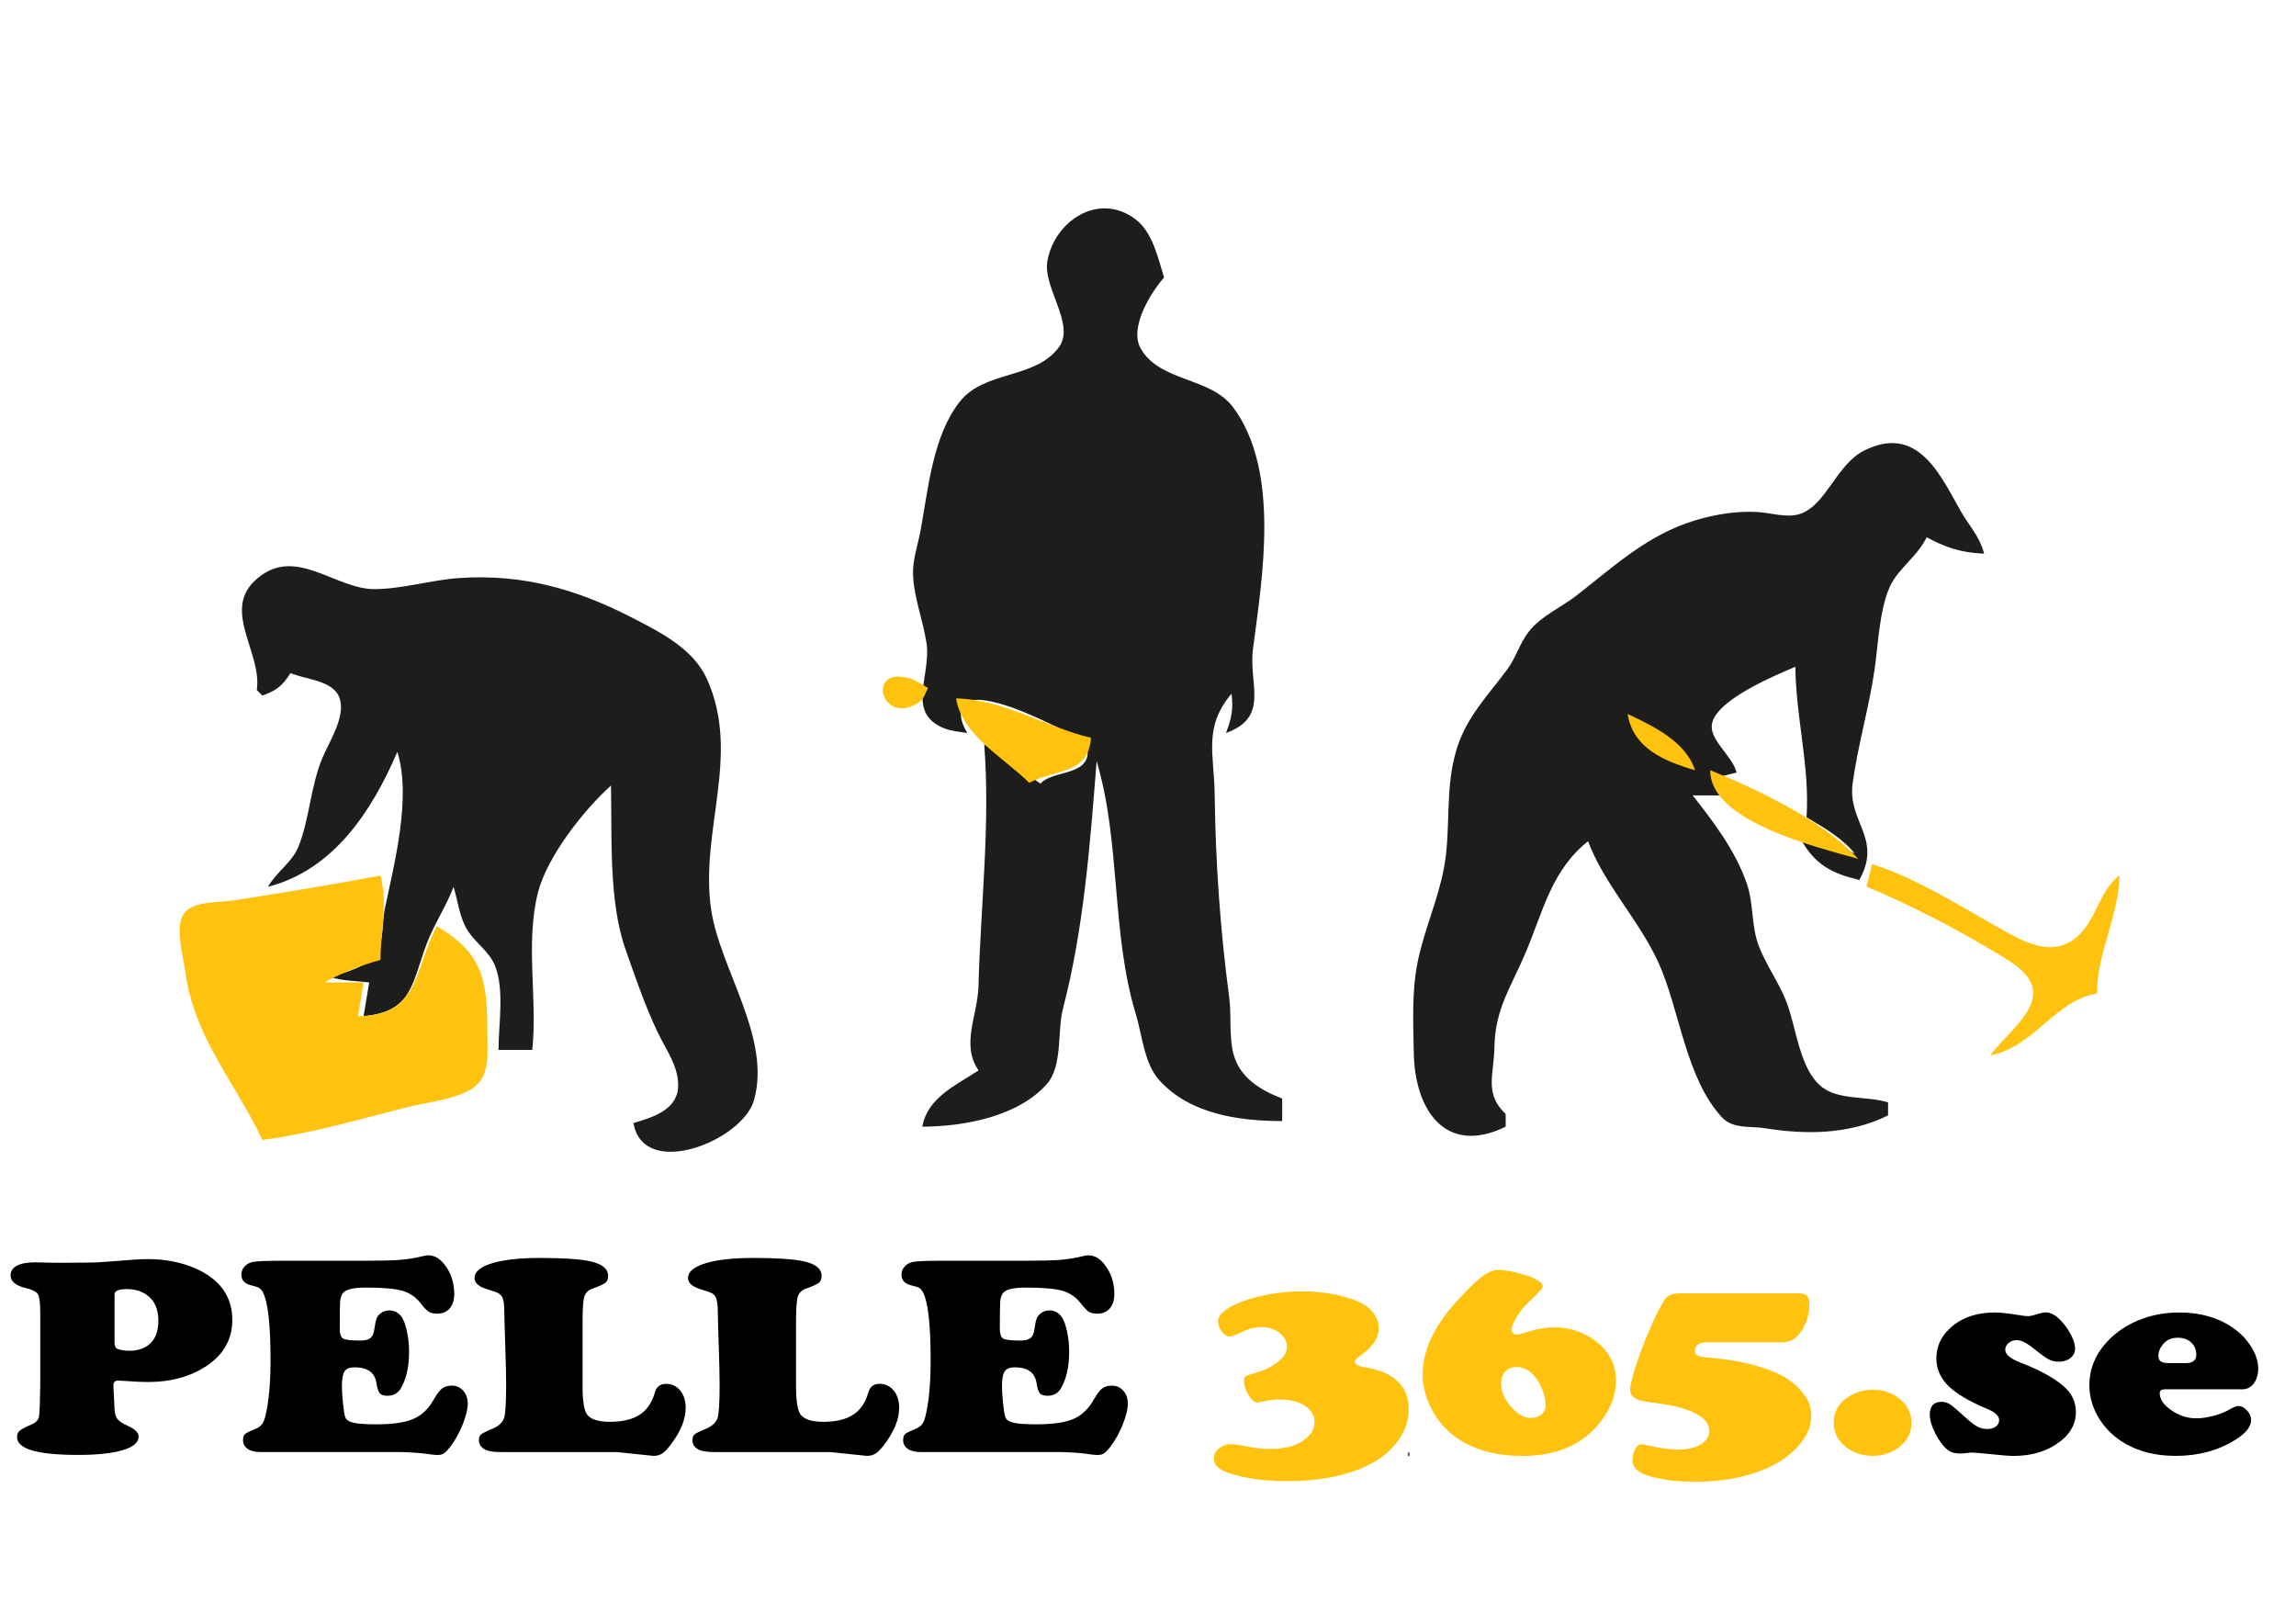
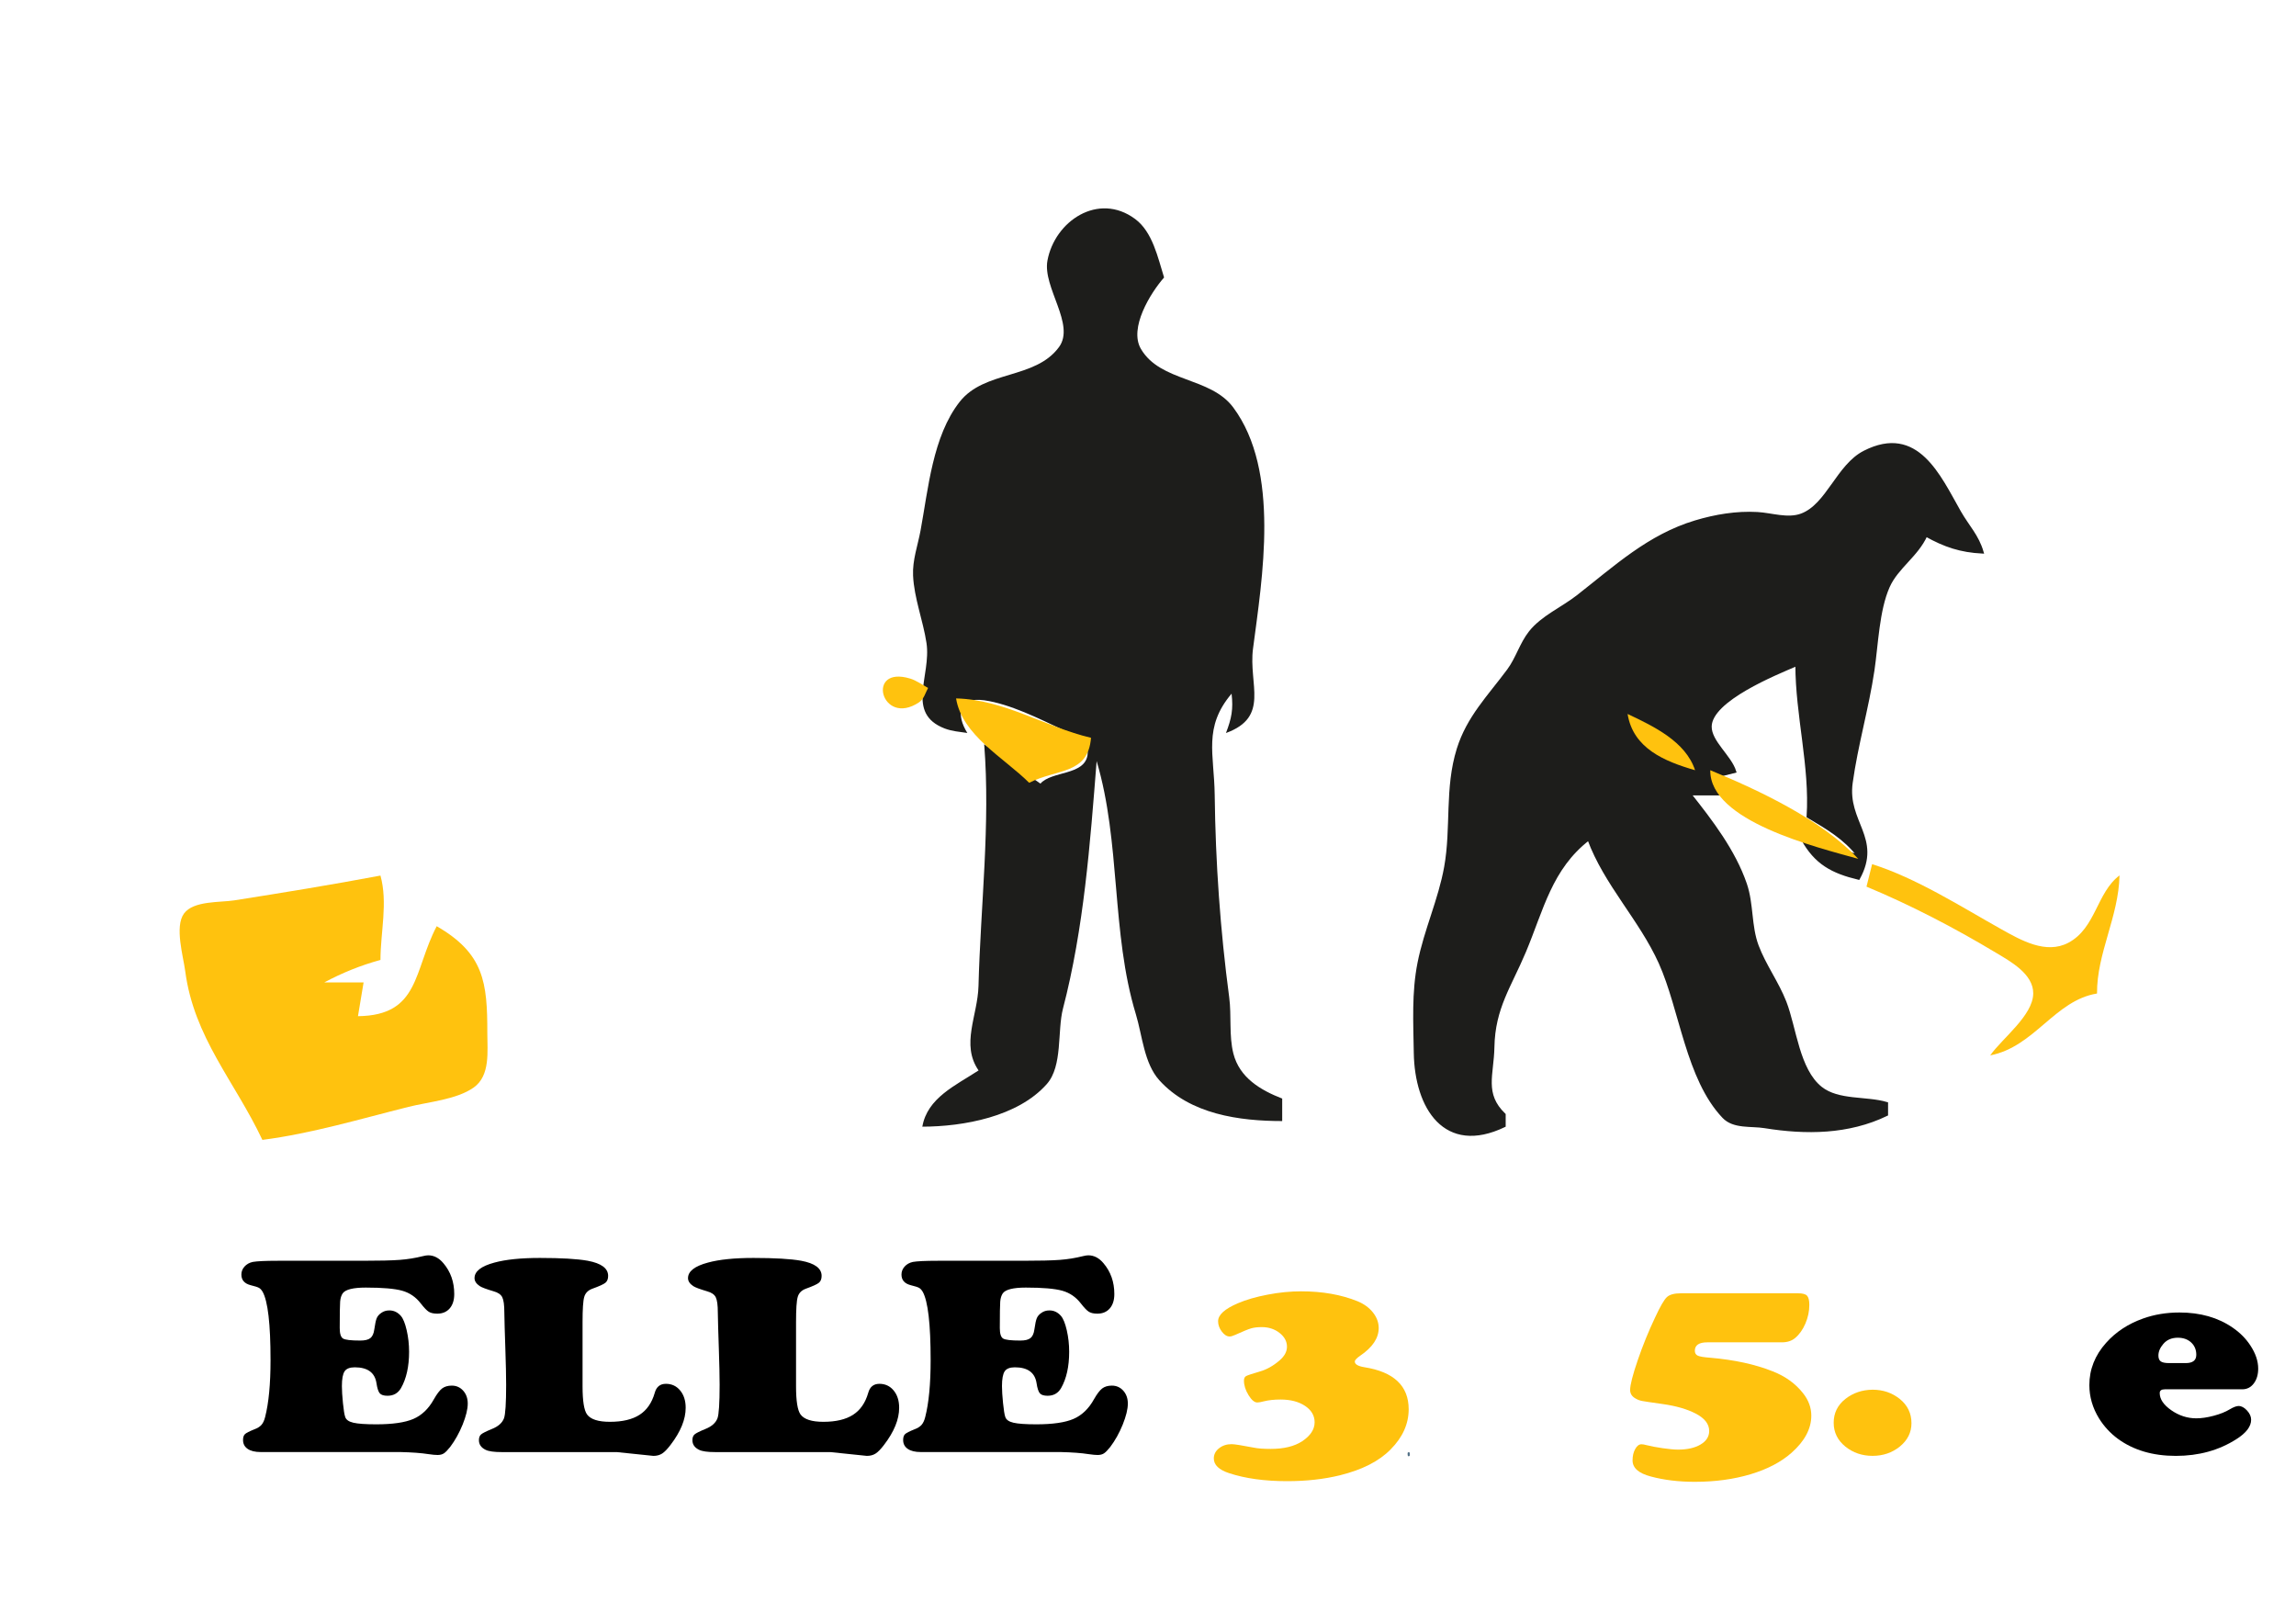
<svg xmlns="http://www.w3.org/2000/svg" version="1.1" id="Lager_1" x="0px" y="0px" viewBox="0 0 841.89 595.28" style="enable-background:new 0 0 841.89 595.28;" xml:space="preserve">
  <style type="text/css">
	.st0{fill:#547288;}
	.st1{fill:#CCD5DB;}
	.st2{fill:#656833;}
	.st3{fill:#658093;}
	.st4{fill:#1D1D1B;}
	.st5{fill:#FFC20E;}
	.st6{fill:#1D1D1B;stroke:#1D1D1B;stroke-miterlimit:10;}
	.st7{fill:#545E38;}
</style>
  <g>
    <path class="st0" d="M516.2,532.55c-0.11,0.1-0.23,1.95,0.69,1.17C517.01,533.62,517.12,531.77,516.2,532.55z" />
-     <path class="st1" d="M515.52,534.89l2.06,1.75L515.52,534.89z" />
    <path class="st2" d="M839.83,544.28l2.06,1.75L839.83,544.28z" />
    <path class="st3" d="M694.89,545.16l2.06,1.75L694.89,545.16z" />
    <g>
      <g>
        <g>
          <path class="st4" d="M354.7,268.72c-4.09-6.52-3.48-13.34,6.2-11.98c9.45,1.33,20.25,6.79,28.84,10.83      c3.54,1.67,9.87,4.37,9.02,9.36c-1.27,7.39-13.08,5.67-17.26,10.35l-20.62-14.43c2.31,29.2-1.32,59.2-2.09,88.66      c-0.28,10.83-6.56,21.37,0.03,30.93c-8.44,5.51-18.81,10.09-20.62,20.62c15.02-0.04,35.04-3.62,45.65-15.64      c5.88-6.66,3.78-19.42,5.92-27.66c7.66-29.39,9.96-60.54,12.34-90.72c8.9,29.82,5.29,62.92,14.38,92.78      c2.35,7.72,3,18,8.6,24.21c11.3,12.52,29.39,14.96,45.06,14.97v-8.25c-7.92-3.07-15.65-7.63-17.9-16.5      c-1.66-6.53-0.64-13.91-1.53-20.61c-3.28-24.66-5.02-49.36-5.32-74.22c-0.18-14.94-4.27-24.74,6.19-37.11      c0.66,5.72,0,9.04-2.06,14.43c16.19-5.9,8.21-17.81,9.92-30.93c3.38-25.87,10.07-65.12-7.25-88.43      c-8.37-11.27-26.69-9.21-33.86-21.47c-4.46-7.63,3.5-20.5,8.5-26.18c-2.28-7.24-4.18-16.66-10.61-21.44      c-13.51-10.02-29.5,0.79-32.16,15.25c-1.82,9.85,10.34,23.43,4.22,31.73c-8.74,11.89-27.26,8.4-36.4,20.04      c-9.91,12.62-11.53,31.99-14.35,47.2c-1.02,5.5-3,10.82-2.74,16.49c0.37,8.26,3.68,16.54,4.92,24.74      c1.82,12.03-7.77,25.75,6.65,31.33C349.07,268.1,351.9,268.3,354.7,268.72z" />
        </g>
        <path class="st5" d="M340.3,252.22c-1.9-1.05-4.31-2.76-6.51-3.43c-16.58-5.07-10.65,17.92,3.19,8.7     C338.82,256.27,339.33,253.98,340.3,252.22z" />
        <path class="st5" d="M350.57,256.05c2.18,13.51,17.5,21.7,26.8,30.93c10.28-5.22,21.6-2.95,22.68-16.49     C383.11,266.47,368.28,256.47,350.57,256.05z" />
      </g>
-       <path class="st4" d="M94.15,252.96l2.06,2.06c5.29-1.96,7.28-3.49,10.31-8.25c5.33,2.3,15.32,2.61,17.83,8.73    c2.76,6.72-3.53,16.21-6.06,22.2c-4.51,10.7-4.73,22.48-8.89,32.77c-2.32,5.72-8.13,9.27-11.13,14.65    c23.8-6.18,37.88-27.24,47.42-49.48c5.26,16.54-1.1,40.87-4.62,57.73c-1.05,5.05-0.19,11.51-3.16,15.93    c-3.65,5.44-11.07,7.19-16.96,8.81c4.66,1.58,9.49,1.47,14.43,2.06l-2.06,12.37c18.14-1.65,17.69-12.34,23.24-26.8    c2.74-7.14,7.06-13.46,9.75-20.62c1.66,5.4,2.18,11.52,5.36,16.31c3.01,4.53,7.85,7.55,9.89,12.74    c3.45,8.78,1.24,21.42,1.24,30.74h12.37c2-18.92-2.64-39.01,2.1-57.73c3.31-13.06,16.84-30.34,26.76-39.17    c0.38,18.39-0.85,42.4,5.25,59.79c3.56,10.16,7.33,21.24,12.01,30.93c3.05,6.31,7.93,12.83,7.32,20.24    c-0.67,8.15-9.76,10.81-16.34,12.75c3.66,21.07,39.95,6.49,44.17-8.28c6.55-22.9-12.48-48.17-15.69-70.06    c-4.22-28.8,11.1-56.61-1.56-84.5c-4.97-10.96-16.69-16.88-26.92-22.18c-20.65-10.68-40.53-16.38-63.92-14.78    c-10.25,0.7-20.71,4-30.93,4.06c-14.92,0.1-29.72-16.83-44.18-2.9C81.67,224.25,96.2,239.65,94.15,252.96z" />
      <path class="st5" d="M96.21,417.9c18.13-2.34,35.89-7.68,53.61-12.11c7.34-1.84,17.56-2.65,23.85-7.07    c6.19-4.36,5.01-13.37,5.02-19.99c0.03-18.65-1.25-29.16-18.56-39.17c-8.57,16.35-6.18,32.72-28.87,32.99l2.06-12.37h-14.43    c6.66-3.55,13.34-6.26,20.62-8.25c0.03-10.36,2.75-20.92,0-30.93c-17.8,3.35-35.71,6.27-53.61,9.09    c-5.21,0.82-14.92,0.07-18.42,4.81c-3.53,4.78-0.27,15.72,0.44,21.15C71.13,380.42,86.02,396.35,96.21,417.9z" />
      <path class="st6" d="M551.6,412.75v-4.12c-7.92-7.63-4.32-14.57-4.13-24.74c0.26-14.38,6.22-22.28,11.58-35.05    c6.47-15.39,9.52-30.46,23.48-41.24c6.04,16.46,18.93,29.34,26.16,45.36c7.71,17.11,9.92,42.43,23.27,56.51    c3.75,3.96,10.15,2.83,15.08,3.63c15.14,2.45,30.72,2.33,44.77-4.47v-4.12c-7.53-2.23-17.74-0.6-24.12-5.65    c-8.39-6.66-9.46-22-13.14-31.46c-2.79-7.18-7.48-13.44-10.18-20.62c-2.74-7.3-1.8-15.28-4.33-22.68    c-4.17-12.16-12.51-23.02-20.4-32.99h10.31l-2.06-6.19l8.25-2.06c-1.71-5.56-9.05-10.86-9-16.49    c0.08-9.77,24.04-19.39,31.68-22.68c0,18.51,5.32,37.33,4.12,55.67c7.2,4.27,13.35,7.8,18.56,14.43l-20.62-6.19    c4.85,8.84,10.96,12.11,20.62,14.43c8.1-14.78-4.66-20.54-2.66-35.05c1.91-13.86,5.92-27.38,7.98-41.24    c1.39-9.37,1.76-22.02,5.6-30.66c3.15-7.1,10.45-11.36,13.82-18.82c6.89,3.86,12.72,5.78,20.62,6.19    c-1.75-6.03-5.26-9.42-8.32-14.78c-7.43-13.03-15.5-31.84-34.9-21.97c-9.8,4.99-13.52,19.48-23.05,23.05    c-5.04,1.89-11.04-0.25-16.2-0.54c-7.63-0.43-15.38,0.86-22.68,3.05c-17.18,5.15-29.47,16.66-43.3,27.44    c-5.59,4.35-12.9,7.46-17.35,13.06c-3.35,4.22-4.77,9.63-8.01,13.99c-7.06,9.52-14.77,17.22-18.4,28.87    c-4.49,14.39-2.01,28.79-4.62,43.3c-2.15,11.97-7.38,23.12-9.75,35.05c-2.18,10.97-1.55,21.88-1.38,32.99    C519.21,406.05,529.83,423.22,551.6,412.75z" />
      <path class="st5" d="M596.8,261.75c2.03,12.56,13.42,17.35,24.74,20.62C618.08,271.85,606.38,266.28,596.8,261.75z" />
      <path class="st7" d="M633.96,289.18l2.06,2.06L633.96,289.18z" />
      <path class="st5" d="M627.12,282.37c-0.3,18.68,38.89,28.19,54.26,32.5C667.93,300.53,645.32,289.87,627.12,282.37z" />
      <path class="st5" d="M686.46,316.81l-2.06,8.25c16.26,6.77,32.31,15.13,47.42,24.2c5.27,3.16,13.82,7.79,13.72,14.99    c-0.11,8.09-11.36,16.39-15.78,22.67c16.27-3.15,23.68-20.18,39.17-22.68c-0.11-14.71,7.93-28.12,8.25-43.3    c-8.42,6.32-8.66,19.33-18.75,24.68c-8.22,4.36-17.38-0.93-24.55-4.93C718.88,332.3,702.82,321.99,686.46,316.81z" />
    </g>
    <g>
-       <path d="M14.76,508.16v-27.03c0-3.49-0.28-5.71-0.85-6.65c-0.56-0.94-2.09-1.7-4.59-2.29c-3.62-0.89-5.44-2.43-5.44-4.62    c0-1.54,0.76-2.72,2.3-3.55c1.53-0.82,3.75-1.23,6.64-1.23c0.97,0,3.36,0.05,7.19,0.16h3.62c6.68-0.03,10.6-0.08,11.75-0.13    c1.15-0.05,5.25-0.35,12.29-0.9c2.33-0.21,4.47-0.31,6.4-0.31c6.6,0,12.48,1.15,17.64,3.44c8.98,3.97,13.47,10.28,13.47,18.91    c0,6.99-3.14,12.59-9.42,16.8c-5.92,3.94-13.09,5.91-21.5,5.91c-2.14,0-4.75-0.12-7.85-0.36c-1.65-0.1-2.68-0.16-3.08-0.16    c-1.17,0-1.75,0.57-1.75,1.7v0.31l0.42,8.43c0.08,1.65,0.43,2.87,1.06,3.67c0.62,0.81,1.9,1.63,3.84,2.49    c2.62,1.2,3.93,2.5,3.93,3.91c0,2.16-1.93,3.82-5.8,4.99c-3.87,1.16-9.34,1.75-16.43,1.75c-14.9,0-22.35-2.17-22.35-6.53    c0-1.03,0.32-1.81,0.97-2.36c0.64-0.55,2.15-1.33,4.53-2.36c1.45-0.65,2.3-1.56,2.54-2.72C14.51,518.25,14.67,514.5,14.76,508.16z     M42,474.6v17.47c0,1.34,0.34,2.14,1.03,2.42c1.17,0.48,2.64,0.72,4.41,0.72c2.66,0,4.89-0.63,6.7-1.9    c2.62-1.82,3.93-4.86,3.93-9.15c0-4.45-1.53-7.67-4.59-9.66c-1.93-1.27-4.27-1.9-7.01-1.9C43.49,472.6,42,473.27,42,474.6z" />
      <path d="M101.8,462.22h31.05c6.28,0,10.86-0.11,13.74-0.33c2.88-0.22,5.69-0.67,8.43-1.36c0.85-0.21,1.51-0.31,1.99-0.31    c2.09,0,3.95,0.96,5.56,2.88c2.66,3.12,3.99,6.89,3.99,11.31c0,2.23-0.55,3.98-1.66,5.27c-1.11,1.28-2.63,1.93-4.56,1.93    c-1.33,0-2.37-0.23-3.11-0.69c-0.75-0.46-1.74-1.5-2.99-3.11c-1.77-2.29-4.02-3.83-6.74-4.6c-2.72-0.77-7.18-1.16-13.38-1.16    c-4.63,0-7.45,0.7-8.46,2.11c-0.52,0.76-0.84,1.77-0.94,3.03c-0.1,1.27-0.15,4.51-0.15,9.71c0,2.05,0.4,3.33,1.21,3.83    c0.81,0.5,2.92,0.74,6.34,0.74c1.69,0,2.92-0.3,3.68-0.9c0.76-0.6,1.25-1.67,1.45-3.21c0.28-1.99,0.57-3.35,0.88-4.09    c0.3-0.73,0.85-1.38,1.66-1.93c0.85-0.62,1.83-0.92,2.96-0.92c1.65,0,3.06,0.67,4.23,2c0.85,0.99,1.56,2.75,2.14,5.27    c0.58,2.52,0.88,5.15,0.88,7.89c0,5.41-0.99,9.85-2.96,13.31c-1.09,1.88-2.74,2.82-4.95,2.82c-1.37,0-2.32-0.3-2.84-0.9    c-0.52-0.6-0.93-1.84-1.21-3.73c-0.6-3.87-3.26-5.8-7.97-5.8c-1.81,0-3.05,0.49-3.71,1.46c-0.66,0.98-1,2.78-1,5.42    c0,1.61,0.13,3.69,0.39,6.24c0.26,2.55,0.53,4.24,0.82,5.06c0.32,1.03,1.32,1.74,2.99,2.13c1.67,0.39,4.46,0.59,8.37,0.59    c6.04,0,10.59-0.66,13.65-1.98c3.06-1.32,5.56-3.71,7.49-7.17c1.13-1.99,2.14-3.32,3.05-4.01c0.91-0.68,2.08-1.03,3.53-1.03    c1.69,0,3.09,0.63,4.2,1.87c1.11,1.25,1.66,2.82,1.66,4.7c0,2.05-0.63,4.62-1.87,7.71c-1.25,3.08-2.78,5.82-4.59,8.22    c-0.93,1.17-1.69,1.95-2.3,2.34c-0.6,0.39-1.37,0.59-2.3,0.59c-0.77,0-1.87-0.1-3.32-0.31c-2.58-0.41-6.02-0.67-10.33-0.77H95.58    c-2.05,0-3.65-0.38-4.77-1.16c-1.13-0.77-1.69-1.86-1.69-3.26c0-0.99,0.24-1.71,0.72-2.16c0.48-0.44,1.59-1.01,3.32-1.7    c1.21-0.45,2.1-0.99,2.69-1.65c0.58-0.65,1.04-1.61,1.36-2.88c1.33-5.17,1.99-12.14,1.99-20.91c0-13.22-0.97-21.56-2.9-25.03    c-0.4-0.68-0.85-1.16-1.33-1.44c-0.48-0.27-1.49-0.6-3.02-0.97c-2.3-0.58-3.44-1.88-3.44-3.91c0-1.1,0.38-2.07,1.15-2.93    c0.76-0.86,1.77-1.42,3.02-1.7C94.25,462.37,97.29,462.22,101.8,462.22z" />
      <path d="M213.61,484.67v23.59c0,5.31,0.54,8.74,1.63,10.28c1.33,1.82,4.13,2.72,8.4,2.72c4.59,0,8.21-0.86,10.87-2.57    c2.66-1.71,4.51-4.38,5.56-8.02c0.6-2.23,1.97-3.34,4.11-3.34c2.13,0,3.87,0.81,5.22,2.44c1.35,1.63,2.02,3.74,2.02,6.35    c0,4.25-1.85,8.79-5.56,13.62c-1.17,1.54-2.2,2.6-3.08,3.16c-0.89,0.57-1.95,0.85-3.2,0.85l-13.41-1.39h-42.22    c-2.78,0-4.73-0.27-5.86-0.82c-1.65-0.79-2.48-1.97-2.48-3.55c0-0.96,0.27-1.67,0.82-2.13c0.54-0.46,1.86-1.12,3.96-1.98    c2.3-0.92,3.77-2.23,4.41-3.91c0.52-1.4,0.79-5.5,0.79-12.28c0-3.15-0.1-7.69-0.3-13.62c-0.2-5.69-0.32-9.97-0.36-12.85    c0-2.74-0.25-4.61-0.76-5.63c-0.5-1.01-1.56-1.74-3.17-2.18c-2.66-0.79-4.35-1.42-5.07-1.9c-1.29-0.86-1.93-1.83-1.93-2.93    c0-2.5,2.44-4.4,7.31-5.7c4.15-1.13,9.7-1.7,16.67-1.7c7.81,0,13.65,0.34,17.52,1.03c4.99,0.93,7.49,2.77,7.49,5.55    c0,1.13-0.33,1.97-1,2.52c-0.66,0.55-2.29,1.28-4.86,2.21c-1.53,0.58-2.5,1.57-2.9,2.98    C213.81,476.88,213.61,479.95,213.61,484.67z" />
      <path d="M291.89,484.67v23.59c0,5.31,0.54,8.74,1.63,10.28c1.33,1.82,4.13,2.72,8.4,2.72c4.59,0,8.21-0.86,10.87-2.57    c2.66-1.71,4.51-4.38,5.56-8.02c0.6-2.23,1.97-3.34,4.11-3.34c2.13,0,3.87,0.81,5.22,2.44c1.35,1.63,2.02,3.74,2.02,6.35    c0,4.25-1.85,8.79-5.56,13.62c-1.17,1.54-2.2,2.6-3.08,3.16c-0.89,0.57-1.95,0.85-3.2,0.85l-13.41-1.39h-42.22    c-2.78,0-4.73-0.27-5.86-0.82c-1.65-0.79-2.48-1.97-2.48-3.55c0-0.96,0.27-1.67,0.82-2.13c0.54-0.46,1.86-1.12,3.96-1.98    c2.3-0.92,3.77-2.23,4.41-3.91c0.52-1.4,0.79-5.5,0.79-12.28c0-3.15-0.1-7.69-0.3-13.62c-0.2-5.69-0.32-9.97-0.36-12.85    c0-2.74-0.25-4.61-0.76-5.63c-0.5-1.01-1.56-1.74-3.17-2.18c-2.66-0.79-4.35-1.42-5.07-1.9c-1.29-0.86-1.93-1.83-1.93-2.93    c0-2.5,2.44-4.4,7.31-5.7c4.15-1.13,9.7-1.7,16.67-1.7c7.81,0,13.65,0.34,17.52,1.03c4.99,0.93,7.49,2.77,7.49,5.55    c0,1.13-0.33,1.97-1,2.52c-0.66,0.55-2.29,1.28-4.86,2.21c-1.53,0.58-2.5,1.57-2.9,2.98    C292.09,476.88,291.89,479.95,291.89,484.67z" />
      <path d="M343.84,462.22h31.05c6.28,0,10.86-0.11,13.74-0.33c2.88-0.22,5.69-0.67,8.43-1.36c0.85-0.21,1.51-0.31,1.99-0.31    c2.09,0,3.95,0.96,5.56,2.88c2.66,3.12,3.99,6.89,3.99,11.31c0,2.23-0.55,3.98-1.66,5.27c-1.11,1.28-2.63,1.93-4.56,1.93    c-1.33,0-2.37-0.23-3.11-0.69c-0.75-0.46-1.74-1.5-2.99-3.11c-1.77-2.29-4.02-3.83-6.74-4.6c-2.72-0.77-7.18-1.16-13.38-1.16    c-4.63,0-7.45,0.7-8.46,2.11c-0.52,0.76-0.84,1.77-0.94,3.03c-0.1,1.27-0.15,4.51-0.15,9.71c0,2.05,0.4,3.33,1.21,3.83    c0.81,0.5,2.92,0.74,6.34,0.74c1.69,0,2.92-0.3,3.68-0.9c0.76-0.6,1.25-1.67,1.45-3.21c0.28-1.99,0.57-3.35,0.88-4.09    c0.3-0.73,0.85-1.38,1.66-1.93c0.85-0.62,1.83-0.92,2.96-0.92c1.65,0,3.06,0.67,4.23,2c0.85,0.99,1.56,2.75,2.14,5.27    c0.58,2.52,0.88,5.15,0.88,7.89c0,5.41-0.99,9.85-2.96,13.31c-1.09,1.88-2.74,2.82-4.95,2.82c-1.37,0-2.32-0.3-2.84-0.9    c-0.52-0.6-0.93-1.84-1.21-3.73c-0.6-3.87-3.26-5.8-7.97-5.8c-1.81,0-3.05,0.49-3.71,1.46c-0.66,0.98-1,2.78-1,5.42    c0,1.61,0.13,3.69,0.39,6.24c0.26,2.55,0.53,4.24,0.82,5.06c0.32,1.03,1.32,1.74,2.99,2.13c1.67,0.39,4.46,0.59,8.37,0.59    c6.04,0,10.59-0.66,13.65-1.98c3.06-1.32,5.56-3.71,7.49-7.17c1.13-1.99,2.14-3.32,3.05-4.01c0.91-0.68,2.08-1.03,3.53-1.03    c1.69,0,3.09,0.63,4.2,1.87c1.11,1.25,1.66,2.82,1.66,4.7c0,2.05-0.63,4.62-1.87,7.71c-1.25,3.08-2.78,5.82-4.59,8.22    c-0.93,1.17-1.69,1.95-2.3,2.34c-0.6,0.39-1.37,0.59-2.3,0.59c-0.77,0-1.87-0.1-3.32-0.31c-2.58-0.41-6.02-0.67-10.33-0.77h-51.22    c-2.05,0-3.65-0.38-4.77-1.16c-1.13-0.77-1.69-1.86-1.69-3.26c0-0.99,0.24-1.71,0.72-2.16c0.48-0.44,1.59-1.01,3.32-1.7    c1.21-0.45,2.1-0.99,2.69-1.65c0.58-0.65,1.04-1.61,1.36-2.88c1.33-5.17,1.99-12.14,1.99-20.91c0-13.22-0.97-21.56-2.9-25.03    c-0.4-0.68-0.85-1.16-1.33-1.44c-0.48-0.27-1.49-0.6-3.02-0.97c-2.3-0.58-3.44-1.88-3.44-3.91c0-1.1,0.38-2.07,1.15-2.93    c0.76-0.86,1.77-1.42,3.02-1.7C336.29,462.37,339.33,462.22,343.84,462.22z" />
      <path class="st5" d="M477.09,473.42c7.81,0,14.72,1.22,20.72,3.65c2.38,0.99,4.26,2.37,5.65,4.14c1.39,1.77,2.08,3.66,2.08,5.68    c0,3.7-2.28,7.09-6.83,10.17c-1.29,0.89-1.93,1.59-1.93,2.11c0,0.99,1.15,1.68,3.44,2.06c10.87,1.71,16.31,6.85,16.31,15.42    c0,5.38-2.21,10.3-6.64,14.75c-4.19,4.28-10.37,7.43-18.54,9.46c-5.88,1.44-12.34,2.16-19.39,2.16c-8.26,0-15.34-0.98-21.26-2.93    c-3.75-1.23-5.62-3.03-5.62-5.4c0-1.47,0.63-2.71,1.9-3.72c1.27-1.01,2.81-1.52,4.62-1.52c1.01,0,3.72,0.43,8.15,1.28    c1.45,0.31,3.52,0.46,6.22,0.46c4.83,0,8.68-0.94,11.54-2.83c3.02-2.02,4.53-4.33,4.53-6.94c0-2.43-1.17-4.43-3.5-5.99    c-2.34-1.56-5.34-2.34-9-2.34c-2.34,0-4.39,0.22-6.16,0.67c-1.05,0.28-1.83,0.41-2.36,0.41c-1.05,0-2.12-0.91-3.23-2.72    c-1.11-1.82-1.66-3.58-1.66-5.29c0-0.82,0.26-1.38,0.79-1.67c0.52-0.29,2.19-0.85,5.01-1.67c2.54-0.72,4.97-2.09,7.31-4.11    c1.77-1.54,2.66-3.2,2.66-4.98c0-1.95-0.91-3.64-2.72-5.06c-1.81-1.42-3.99-2.13-6.52-2.13c-1.53,0-2.83,0.15-3.9,0.46    c-1.07,0.31-3.03,1.11-5.89,2.41c-0.85,0.38-1.51,0.57-1.99,0.57c-1.01,0-1.96-0.6-2.87-1.8c-0.91-1.2-1.36-2.47-1.36-3.8    c0-2.33,2.42-4.52,7.25-6.58c3.02-1.3,6.65-2.35,10.9-3.16C469.04,473.82,473.14,473.42,477.09,473.42z" />
-       <path class="st5" d="M549.57,465.51c1.73,0,4.57,0.53,8.52,1.59c2.13,0.58,3.93,1.28,5.38,2.11c1.45,0.82,2.17,1.56,2.17,2.21    c0,0.51-0.23,1.03-0.69,1.57c-0.46,0.53-1.94,2-4.44,4.39c-1.61,1.47-3.05,3.26-4.32,5.34c-1.27,2.09-1.9,3.67-1.9,4.73    c0,0.52,0.18,0.95,0.54,1.31s0.81,0.54,1.33,0.54c0.44,0,1.89-0.38,4.35-1.13c3.34-1.03,6.48-1.54,9.42-1.54    c5.07,0,9.68,1.37,13.83,4.11c5.84,3.84,8.76,8.98,8.76,15.42c0,5.1-1.77,10-5.32,14.7c-6.48,8.6-16.13,12.9-28.93,12.9    c-10.63,0-19.21-2.6-25.73-7.81c-3.62-2.91-6.42-6.58-8.4-11c-1.65-3.66-2.48-7.35-2.48-11.05c0-8.67,4.09-17.54,12.26-26.62    c3.87-4.28,6.98-7.31,9.33-9.09S547.72,465.51,549.57,465.51z M556.16,501.17c-1.77,0-3.17,0.54-4.2,1.62s-1.54,2.55-1.54,4.4    c0,2.84,1.19,5.66,3.56,8.45c2.38,2.79,4.79,4.19,7.25,4.19c1.65,0,2.98-0.42,3.99-1.26c1.01-0.84,1.51-1.95,1.51-3.32    c0-2.29-0.6-4.68-1.81-7.17c-1.21-2.48-2.68-4.32-4.41-5.52C559.22,501.67,557.77,501.2,556.16,501.17z" />
      <path class="st5" d="M616.38,474.14h42.95c1.61,0,2.7,0.29,3.26,0.87c0.56,0.58,0.85,1.71,0.85,3.39c0,2.33-0.48,4.61-1.45,6.86    c-0.97,2.24-2.23,4.02-3.81,5.32c-1.25,1.03-2.86,1.54-4.83,1.54h-27.3c-3.06,0-4.59,1.03-4.59,3.08c0,0.86,0.35,1.46,1.06,1.8    c0.7,0.34,2.25,0.6,4.62,0.77c8.82,0.76,16.45,2.42,22.89,4.99c4.63,1.82,8.34,4.49,11.11,8.02c2.01,2.53,3.02,5.28,3.02,8.22    c0,4.8-2.42,9.34-7.25,13.62c-3.83,3.39-8.83,6.01-15.01,7.86c-6.18,1.85-13,2.78-20.45,2.78c-5.92,0-11.3-0.65-16.13-1.95    c-4.47-1.17-6.7-3.13-6.7-5.91c0-1.61,0.32-3,0.97-4.16c0.64-1.17,1.41-1.75,2.3-1.75c0.48,0,1.09,0.1,1.81,0.31    c1.61,0.41,3.59,0.79,5.95,1.13c2.36,0.34,4.24,0.52,5.65,0.52c3.42,0,6.18-0.63,8.28-1.88c2.09-1.25,3.14-2.9,3.14-4.96    c0-2.53-1.65-4.66-4.95-6.37c-3.18-1.65-7.23-2.81-12.14-3.5c-4.15-0.58-6.63-0.95-7.46-1.11c-0.83-0.15-1.6-0.43-2.33-0.85    c-1.41-0.75-2.11-1.81-2.11-3.19c0-1.85,0.93-5.48,2.78-10.89c1.85-5.41,3.97-10.62,6.34-15.62c1.89-4.08,3.34-6.59,4.35-7.53    C612.19,474.61,613.92,474.14,616.38,474.14z" />
      <path class="st5" d="M686.63,509.49c3.83,0,7.15,1.13,9.97,3.39c2.86,2.3,4.29,5.26,4.29,8.89c0,3.39-1.43,6.25-4.29,8.58    c-2.82,2.26-6.14,3.39-9.97,3.39c-3.83,0-7.15-1.13-9.97-3.39c-2.86-2.33-4.29-5.24-4.29-8.74c0-3.56,1.43-6.48,4.29-8.74    C679.48,510.66,682.8,509.53,686.63,509.49z" />
-       <path d="M731.57,481.18c2.01,0,5.3,0.38,9.85,1.13c0.93,0.14,1.69,0.21,2.3,0.21c0.68,0,2.01-0.31,3.99-0.92    c0.93-0.31,1.71-0.46,2.36-0.46c1.85,0,3.72,1.01,5.62,3.03c1.53,1.61,2.78,3.37,3.75,5.29c0.97,1.92,1.45,3.58,1.45,4.98    c0,1.37-0.56,2.51-1.69,3.42c-1.13,0.91-2.54,1.36-4.23,1.36c-1.41,0-2.67-0.29-3.78-0.87c-1.11-0.58-2.89-1.87-5.35-3.85    c-2.58-2.12-4.71-3.19-6.4-3.19c-1.13,0-2.1,0.35-2.93,1.06s-1.24,1.53-1.24,2.49c0,1.68,1.89,3.26,5.68,4.73    c6.81,2.61,12.02,5.45,15.64,8.53c3.06,2.6,4.59,5.79,4.59,9.56c0,4.76-2.46,8.74-7.37,11.92c-4.23,2.77-9.4,4.16-15.52,4.16    c-1.57,0-4.43-0.22-8.58-0.67c-3.91-0.38-6.1-0.56-6.58-0.56c-0.52,0-1.13,0.05-1.81,0.15c-1.17,0.14-2.01,0.21-2.54,0.21    c-1.89,0-3.38-0.41-4.47-1.23c-1.65-1.27-3.18-3.26-4.59-5.99c-1.41-2.72-2.11-5.06-2.11-7.01c0-3.15,1.45-4.73,4.35-4.73    c1.13,0,2.16,0.32,3.11,0.95c0.95,0.63,2.93,2.32,5.95,5.06c1.65,1.51,3.02,2.54,4.11,3.11c1.09,0.57,2.26,0.85,3.5,0.85    c1.33,0,2.4-0.3,3.2-0.9c0.81-0.6,1.21-1.4,1.21-2.39c0-1.54-1.55-2.95-4.65-4.21c-6.48-2.71-11.16-5.5-14.04-8.38    c-2.88-2.88-4.32-6.2-4.32-9.97c0-4.08,1.47-7.59,4.41-10.53C718.6,483.29,724.32,481.18,731.57,481.18z" />
      <path d="M822.18,509.34h-28.39c-1.25,0-1.87,0.46-1.87,1.39c0,2.23,1.42,4.33,4.26,6.3s5.89,2.95,9.15,2.95    c1.93,0,4.08-0.32,6.43-0.95c2.36-0.63,4.3-1.41,5.83-2.34c1.37-0.82,2.46-1.23,3.26-1.23c1.05,0,2.07,0.55,3.08,1.65    c1.01,1.1,1.51,2.23,1.51,3.39c0,2.47-1.81,4.85-5.44,7.14c-6.4,4.08-13.79,6.11-22.17,6.11c-8.46,0-15.54-2.09-21.26-6.27    c-2.78-2.05-5.07-4.54-6.89-7.45c-2.38-3.87-3.56-7.95-3.56-12.23c0-5.76,2.05-10.93,6.16-15.52c3.54-3.97,8.05-6.94,13.53-8.89    c4.11-1.47,8.56-2.21,13.35-2.21c7.65,0,14.15,1.85,19.51,5.55c2.7,1.85,4.87,4.04,6.52,6.58c1.89,2.88,2.84,5.69,2.84,8.43    c0,2.23-0.54,4.05-1.63,5.47C825.32,508.63,823.91,509.34,822.18,509.34z M795.36,499.73h6.1c2.58,0,3.87-1.01,3.87-3.03    c0-1.85-0.62-3.36-1.87-4.52c-1.25-1.16-2.88-1.75-4.89-1.75c-2.26,0-4.03,0.75-5.32,2.26c-1.21,1.41-1.81,2.83-1.81,4.27    c0,1.03,0.29,1.75,0.88,2.16C792.89,499.52,793.91,499.73,795.36,499.73z" />
    </g>
  </g>
</svg>